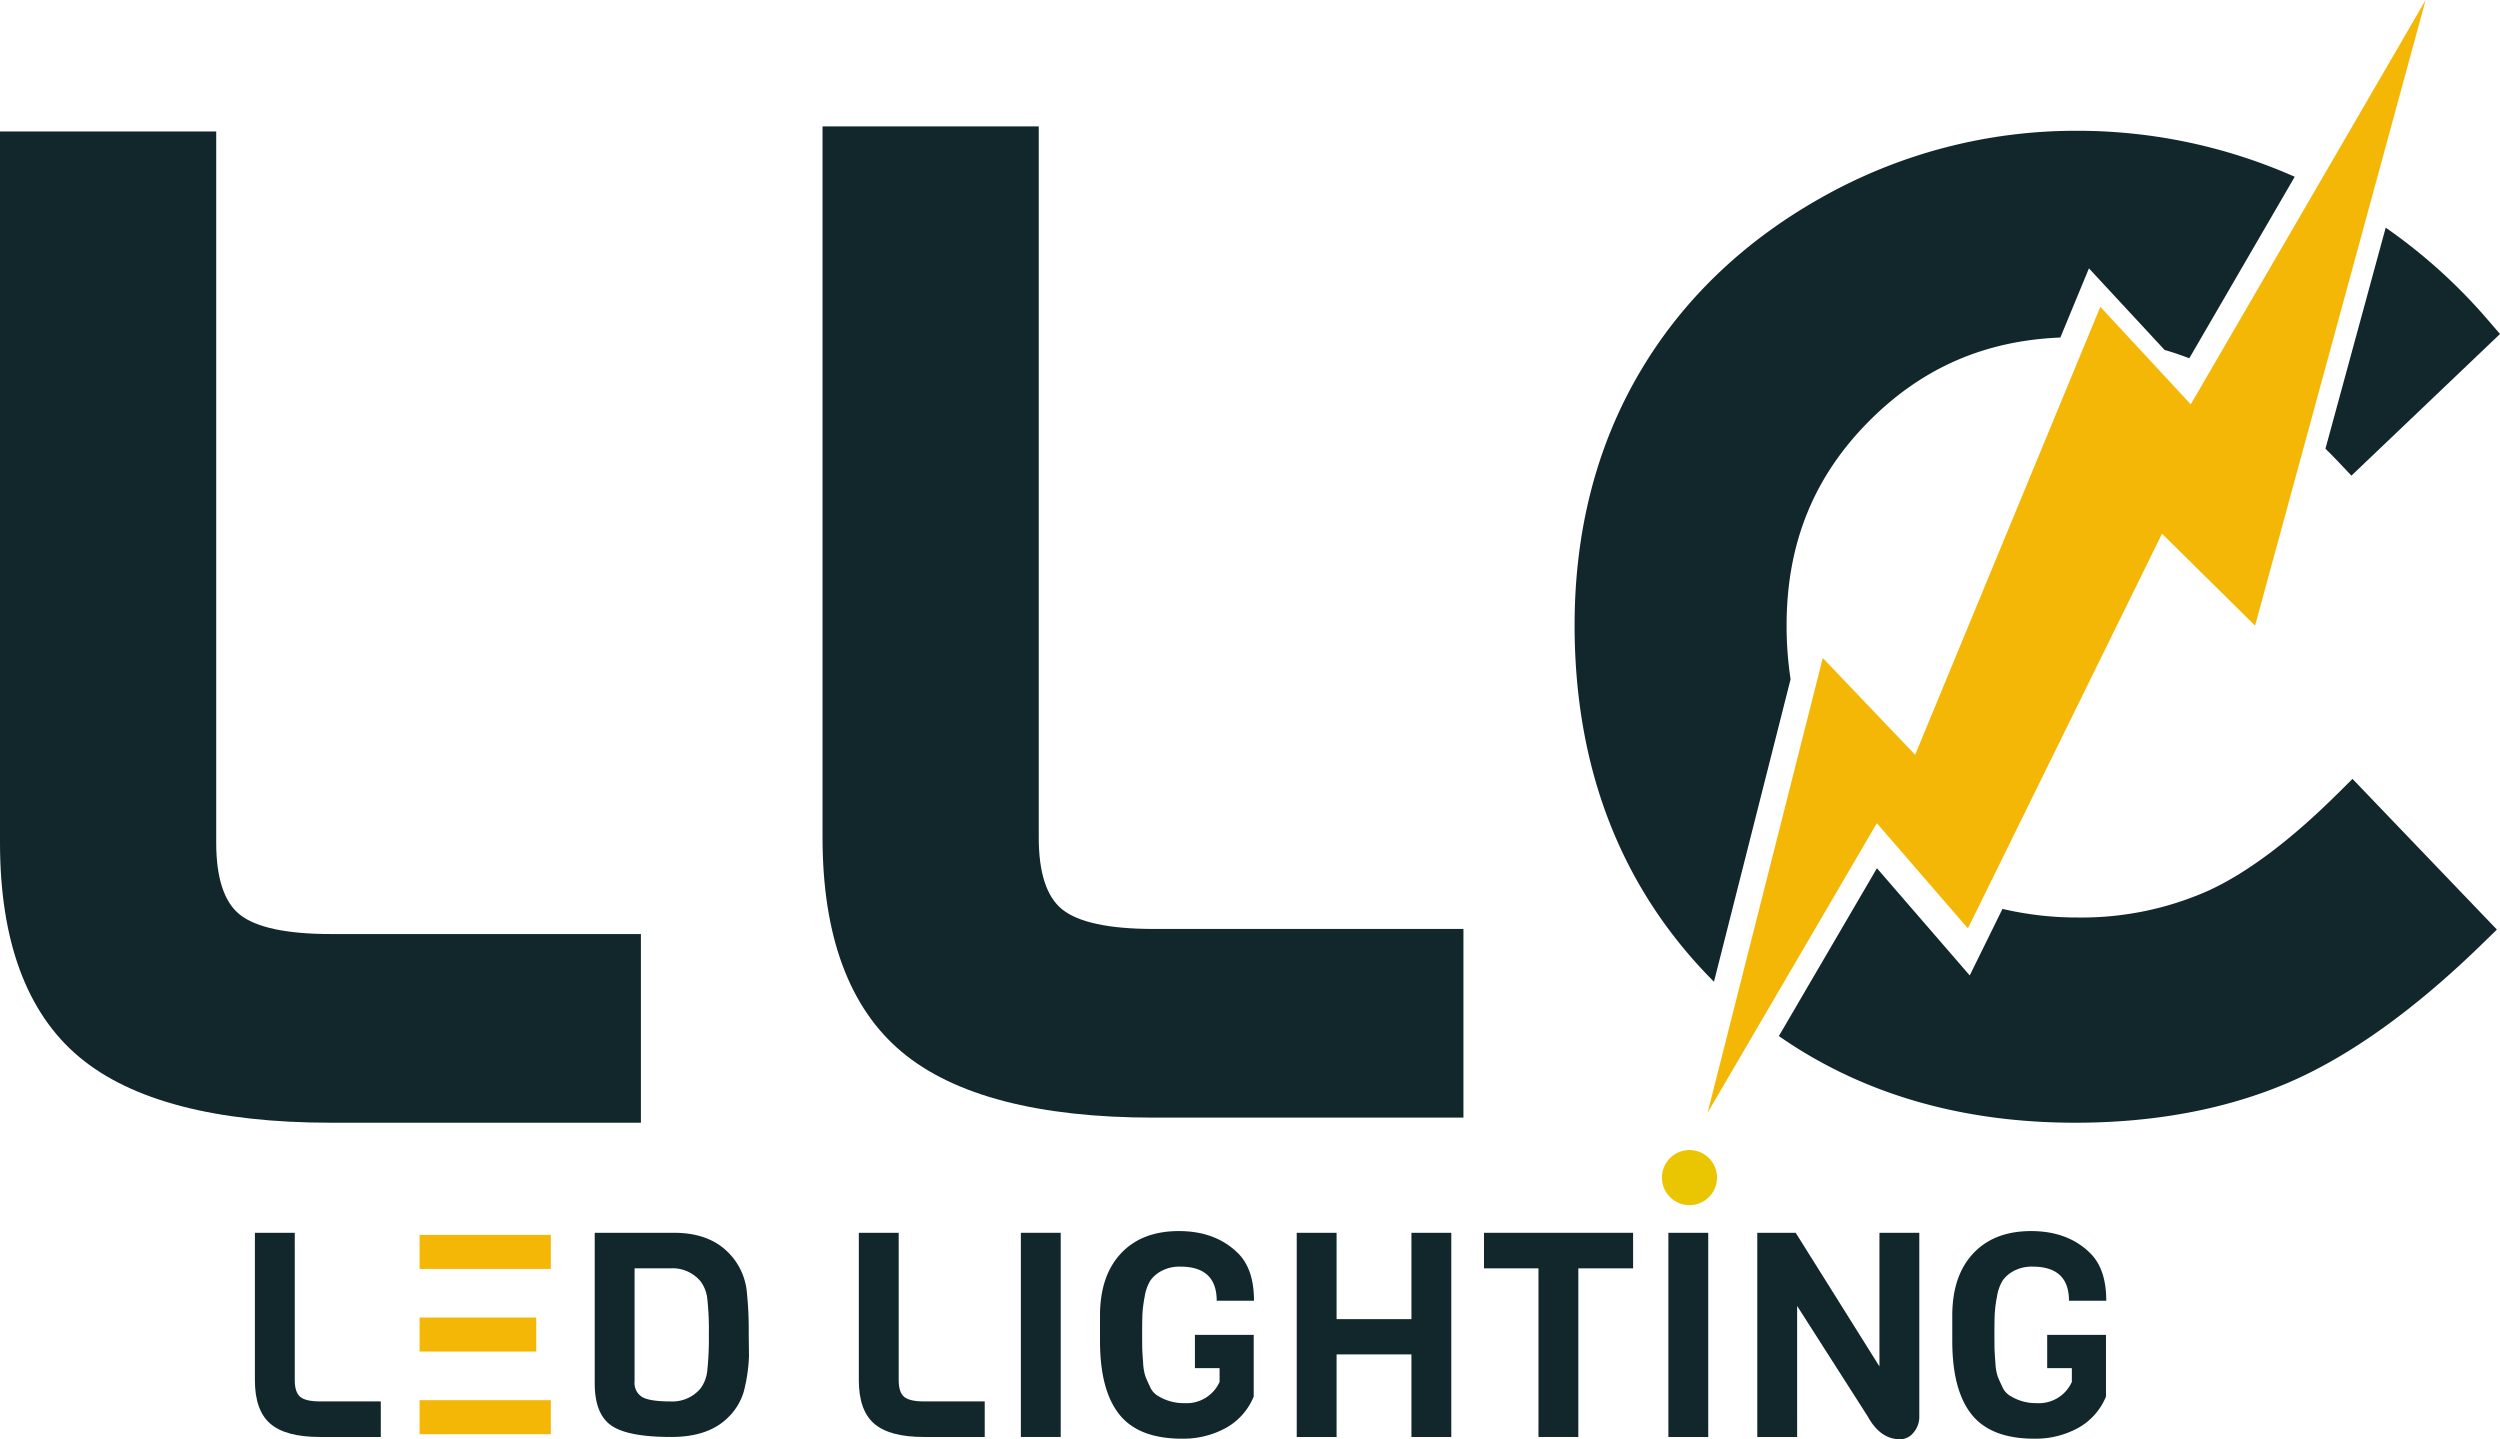
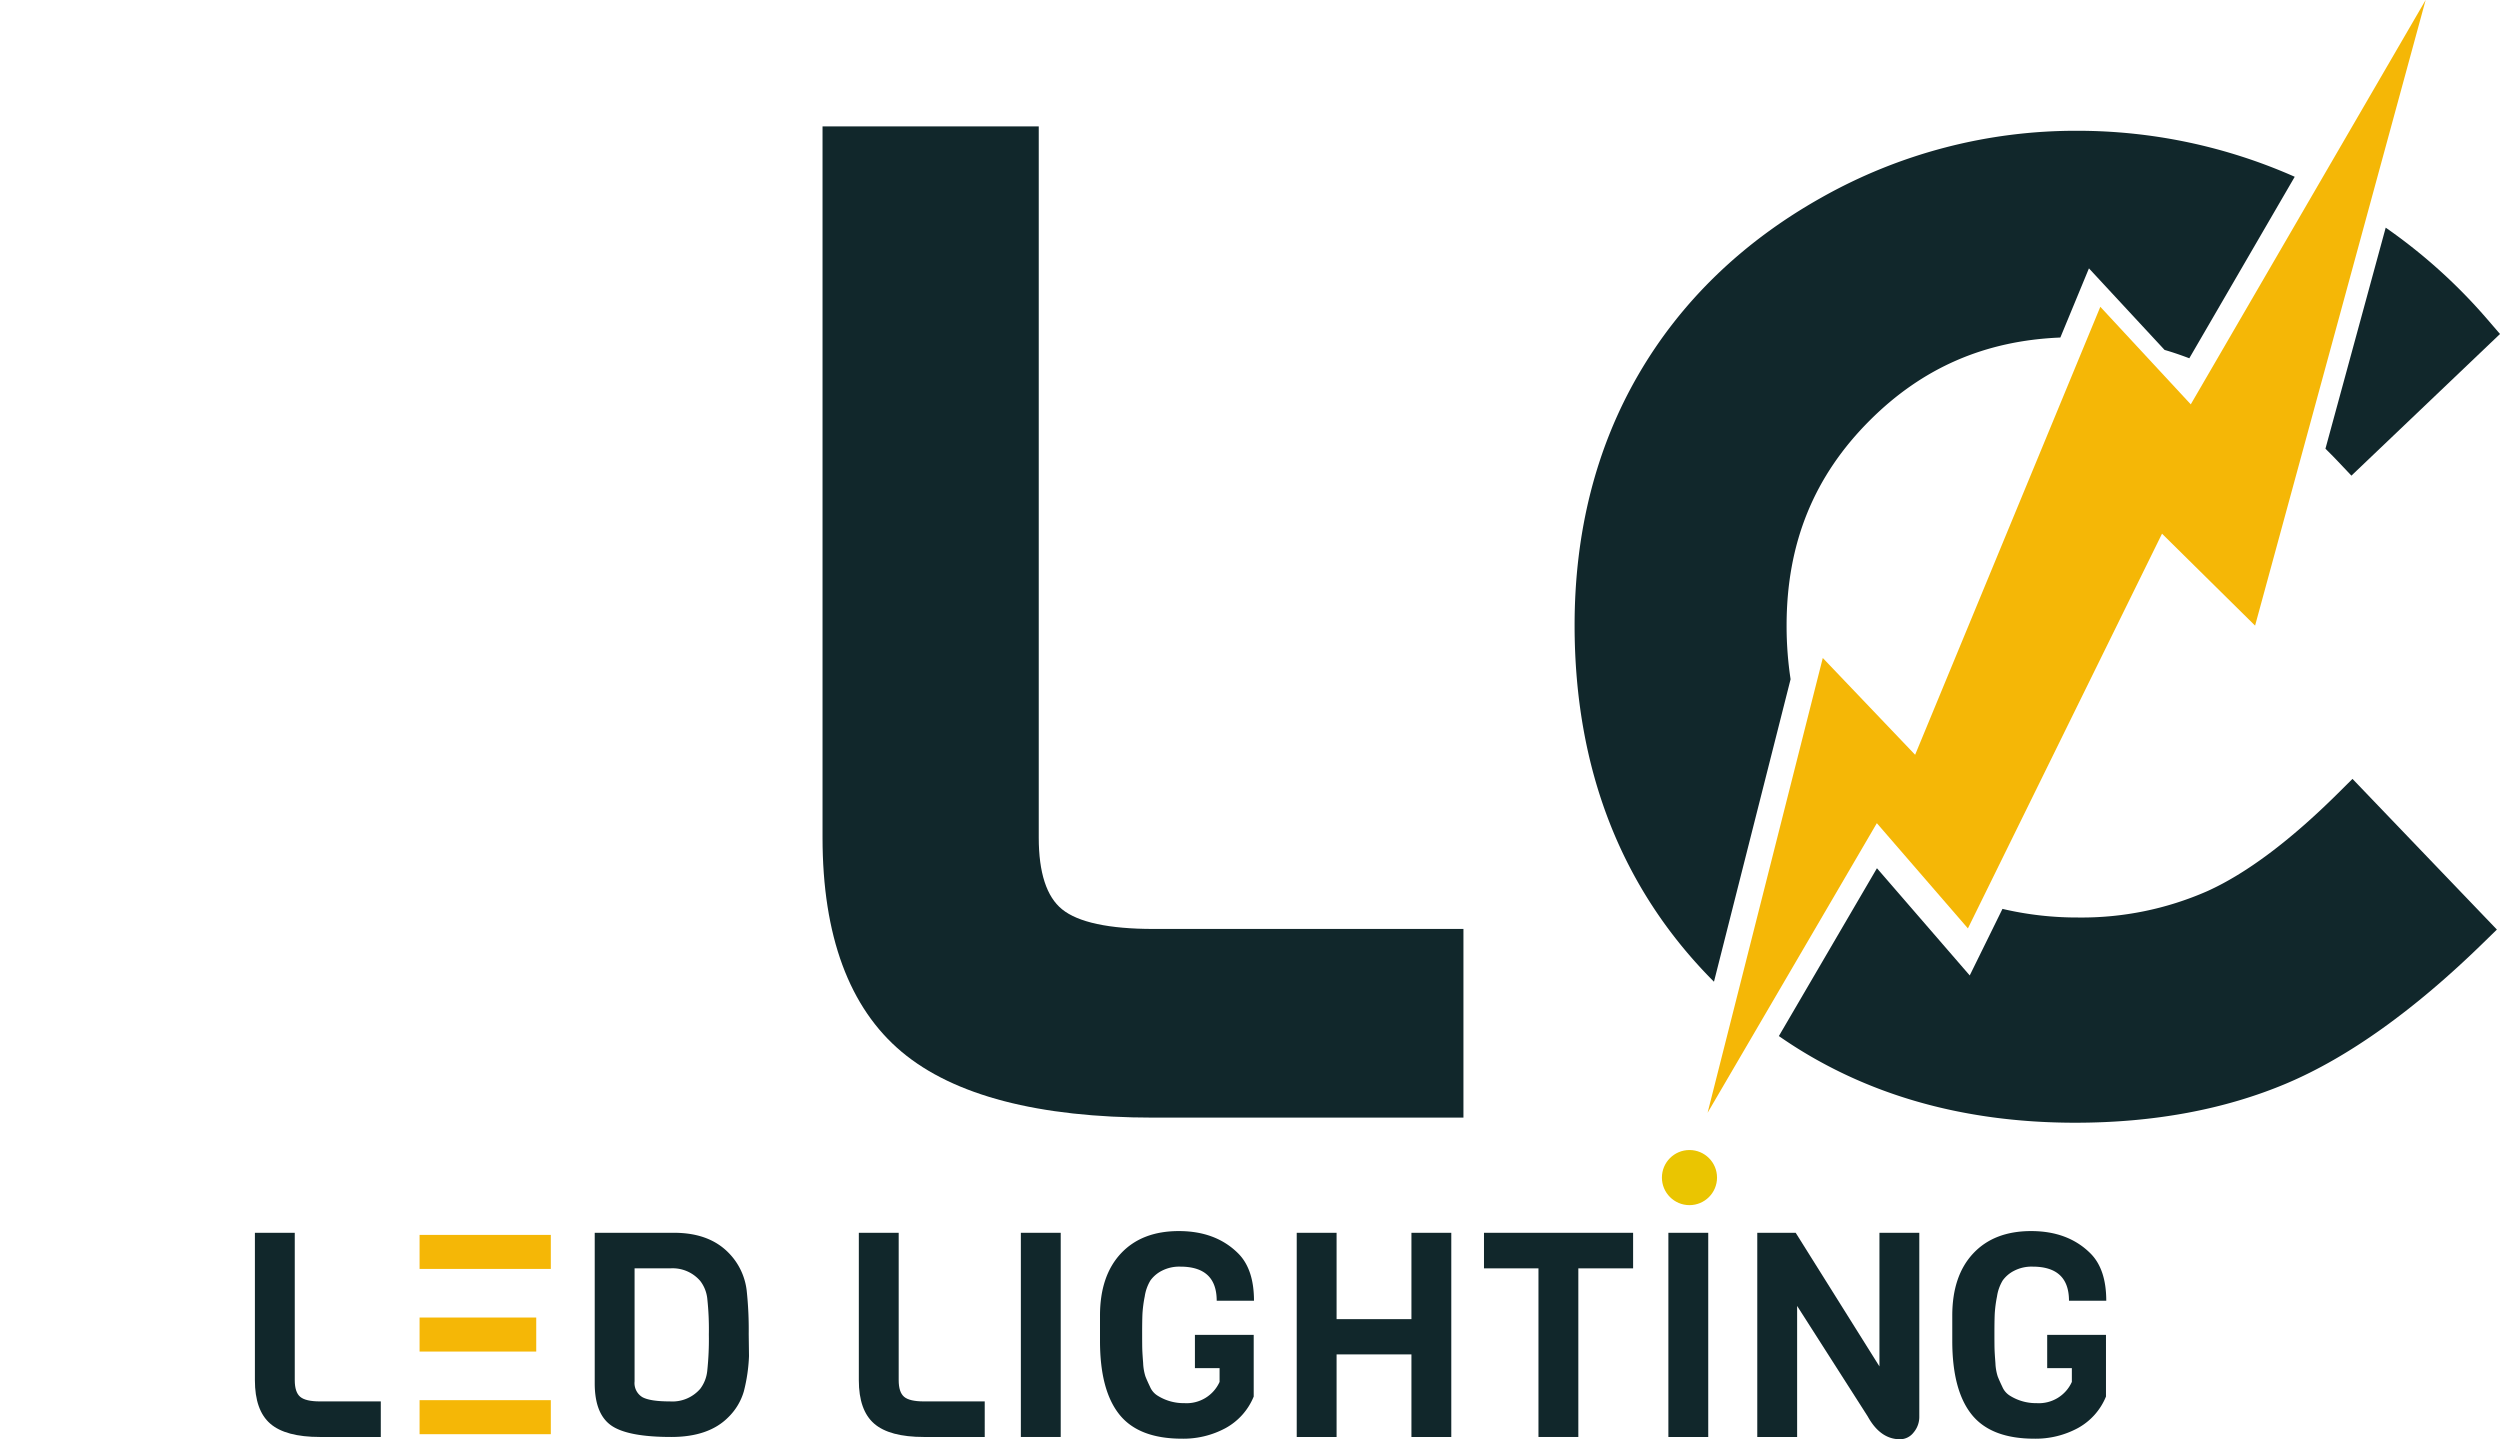
<svg xmlns="http://www.w3.org/2000/svg" id="Capa_1" data-name="Capa 1" viewBox="0 0 514.318 296.097">
  <defs>
    <style>.cls-1{fill:#eac501;}.cls-2{fill:#11272b;}.cls-3{fill:#f5b706;}</style>
  </defs>
  <circle id="PUNTO_DE_LA_I" data-name="PUNTO DE LA I" class="cls-1" cx="347.57" cy="242.261" r="5.669" />
  <g id="LETRA_C" data-name="LETRA C">
    <path class="cls-2" d="M532.727,420.09c-9.831,9.765-18.898,16.56-26.948,20.195a64.198,64.198,0,0,1-26.597,5.418,67.218,67.218,0,0,1-15.538-1.772L456.91,457.624l-19.089-22.058-20.177,34.528c16.978,11.825,37.4,17.83,60.961,17.83,16.198,0,30.856-2.733,43.568-8.124,12.669-5.377,26.231-15.071,40.314-28.813l2.873-2.802-29.708-31Z" transform="translate(-51.682 -256.948)" />
    <path class="cls-2" d="M420.054,396.684a73.051,73.051,0,0,1-.82-11.049c0-16.9,5.601-30.706,17.126-42.21,10.832-10.818,23.678-16.406,39.191-17.037l5.884-14.232,15.558,16.78c1.712.497,3.406,1.081,5.087,1.72l21.69-37.34a110.312,110.312,0,0,0-44.657-9.463,106.433,106.433,0,0,0-52.655,13.709c-16.255,9.115-28.927,21.354-37.666,36.377-8.741,15.014-13.173,32.386-13.173,51.633,0,29.613,9.649,54.286,28.673,73.344Z" transform="translate(-51.682 -256.948)" />
    <path class="cls-2" d="M530.089,349.26c.855.844,1.707,1.699,2.549,2.59l2.795,2.952L566,325.66l-2.512-2.917a111.872,111.872,0,0,0-21.001-18.962Z" transform="translate(-51.682 -256.948)" />
    <polygon class="cls-3" points="386.117 169.348 404.853 190.995 444.786 109.795 463.932 128.707 499.022 0 450.701 83.186 432.094 63.117 393.993 155.279 374.997 135.365 351.295 228.935 386.117 169.348" />
  </g>
-   <path class="cls-2" d="M119.793,449.106c-9.195,0-15.532-1.361-18.836-4.048-3.18-2.578-4.793-7.534-4.793-14.731V284H51.682V430.327c0,20.184,5.483,35.012,16.296,44.073,10.707,8.974,28.139,13.523,51.814,13.523h63.742V449.106Z" transform="translate(-51.682 -256.948)" />
  <path class="cls-2" d="M289.01,448.058c-9.195,0-15.532-1.361-18.836-4.048-3.18-2.578-4.793-7.534-4.793-14.731V282.951H220.9V429.278c0,20.184,5.483,35.012,16.296,44.073,10.707,8.974,28.139,13.523,51.814,13.523h63.742V448.058Z" transform="translate(-51.682 -256.948)" />
  <path class="cls-2" d="M130.022,552.573H117.514q-7.08,0-10.236-2.743-3.157-2.744-3.156-8.938V510.567h8.2v30.324q0,2.477,1.121,3.421,1.12.945,4.071.944h12.507Z" transform="translate(-51.682 -256.948)" />
  <path class="cls-2" d="M205.713,531.393l.059,4.542a34.341,34.341,0,0,1-1.062,7.256,12.206,12.206,0,0,1-3.245,5.369q-4.013,4.013-11.681,4.012-9.026,0-12.389-2.389-3.363-2.389-3.363-8.643v-30.973H190.374q7.08,0,11.091,4.012A13.222,13.222,0,0,1,205.3,522.484,75.541,75.541,0,0,1,205.713,531.393Zm-8.525,7.522a61.453,61.453,0,0,0,.324-7.464,58.366,58.366,0,0,0-.324-7.345,7.187,7.187,0,0,0-1.445-3.628,7.471,7.471,0,0,0-6.136-2.596h-7.375V541.128a3.382,3.382,0,0,0,1.593,3.245q1.593.885,5.693.884a7.573,7.573,0,0,0,6.224-2.596A7.329,7.329,0,0,0,197.188,538.916Z" transform="translate(-51.682 -256.948)" />
  <path class="cls-2" d="M254.267,552.573H241.759q-7.08,0-10.236-2.743-3.157-2.744-3.156-8.938V510.567h8.2v30.324q0,2.477,1.121,3.421,1.12.945,4.071.944h12.507Z" transform="translate(-51.682 -256.948)" />
  <path class="cls-2" d="M269.9,552.573h-8.2V510.567h8.2Z" transform="translate(-51.682 -256.948)" />
  <path class="cls-2" d="M277.982,532.809v-5.192q0-8.199,4.306-12.802,4.306-4.602,11.917-4.601,7.61,0,12.212,4.601,3.245,3.246,3.245,9.735h-7.67q0-7.02-7.492-7.021a7.829,7.829,0,0,0-3.806.856,6.557,6.557,0,0,0-2.33,1.976,8.854,8.854,0,0,0-1.18,3.304,25.661,25.661,0,0,0-.472,3.657q-.06,1.477-.059,3.953,0,2.477.029,3.334.03.855.177,2.773a10.423,10.423,0,0,0,.472,2.743q.324.828.944,2.125a3.952,3.952,0,0,0,1.564,1.828,10.023,10.023,0,0,0,5.486,1.534,7.436,7.436,0,0,0,7.257-4.367v-2.831H297.51v-6.844h12.094V544.254a12.974,12.974,0,0,1-5.782,6.49,18.237,18.237,0,0,1-8.968,2.182q-8.909,0-12.891-4.985Q277.982,542.957,277.982,532.809Z" transform="translate(-51.682 -256.948)" />
  <path class="cls-2" d="M350.252,552.573H342.052V535.582H326.654v16.991h-8.2V510.567H326.654v17.758H342.052V510.567h8.2Z" transform="translate(-51.682 -256.948)" />
  <path class="cls-2" d="M387.656,517.883H376.388V552.573h-8.201V517.883H356.978V510.567h30.678Z" transform="translate(-51.682 -256.948)" />
  <path class="cls-2" d="M403.114,552.573H394.913V510.567h8.2Z" transform="translate(-51.682 -256.948)" />
  <path class="cls-2" d="M446.534,510.567v37.758a4.971,4.971,0,0,1-1.181,3.333,3.546,3.546,0,0,1-2.773,1.387q-4.071,0-6.666-4.719l-14.514-22.714V552.573H413.201V510.567h7.905l17.228,27.492V510.567Z" transform="translate(-51.682 -256.948)" />
  <path class="cls-2" d="M453.318,532.809v-5.192q0-8.199,4.307-12.802,4.306-4.602,11.918-4.601,7.61,0,12.212,4.601,3.243,3.246,3.245,9.735h-7.67q0-7.02-7.493-7.021a7.825,7.825,0,0,0-3.805.856,6.55,6.55,0,0,0-2.331,1.976,8.863,8.863,0,0,0-1.18,3.304,25.661,25.661,0,0,0-.472,3.657q-.059,1.477-.06,3.953,0,2.477.03,3.334.029.855.177,2.773a10.339,10.339,0,0,0,.472,2.743q.323.828.944,2.125a3.948,3.948,0,0,0,1.563,1.828,10.025,10.025,0,0,0,5.487,1.534,7.435,7.435,0,0,0,7.256-4.367v-2.831h-5.074v-6.844h12.095V544.254a12.979,12.979,0,0,1-5.782,6.49,18.239,18.239,0,0,1-8.968,2.182q-8.909,0-12.891-4.985Q453.319,542.957,453.318,532.809Z" transform="translate(-51.682 -256.948)" />
  <rect class="cls-3" x="86.318" y="254.052" width="27" height="7" />
  <rect class="cls-3" x="86.318" y="271.052" width="24" height="7" />
  <rect class="cls-3" x="86.318" y="288.052" width="27" height="7" />
</svg>